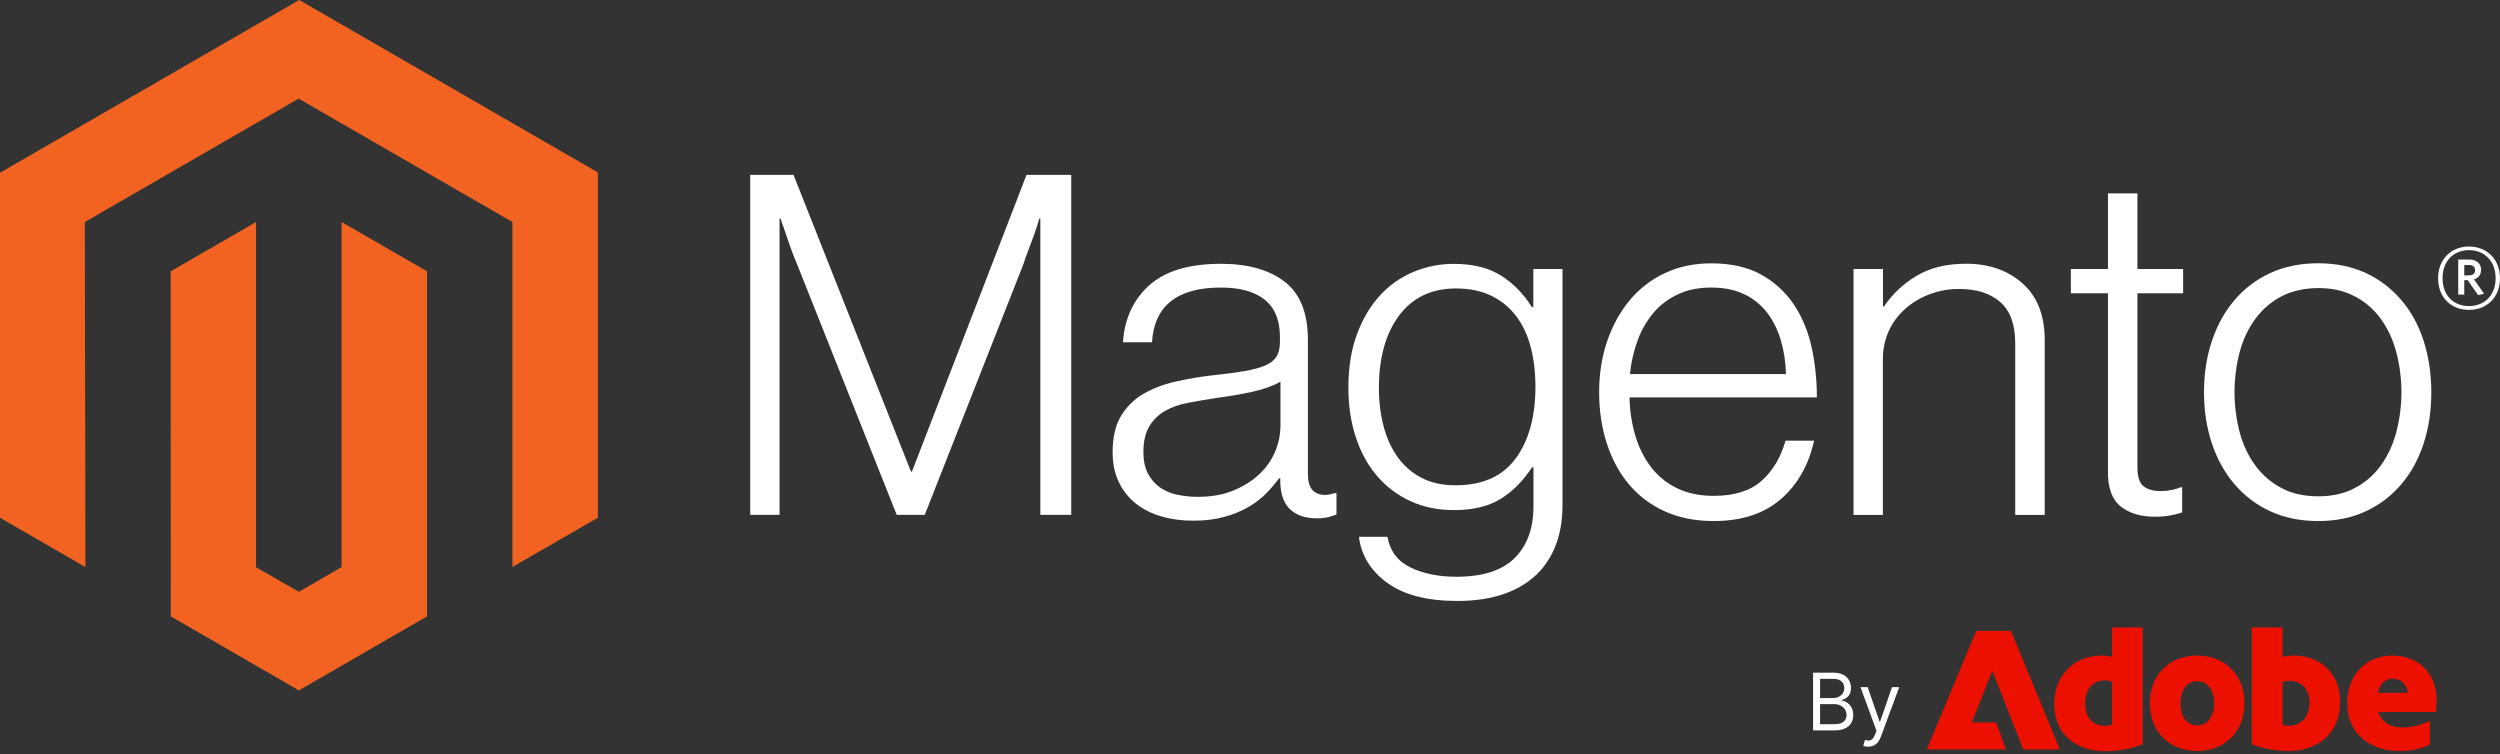
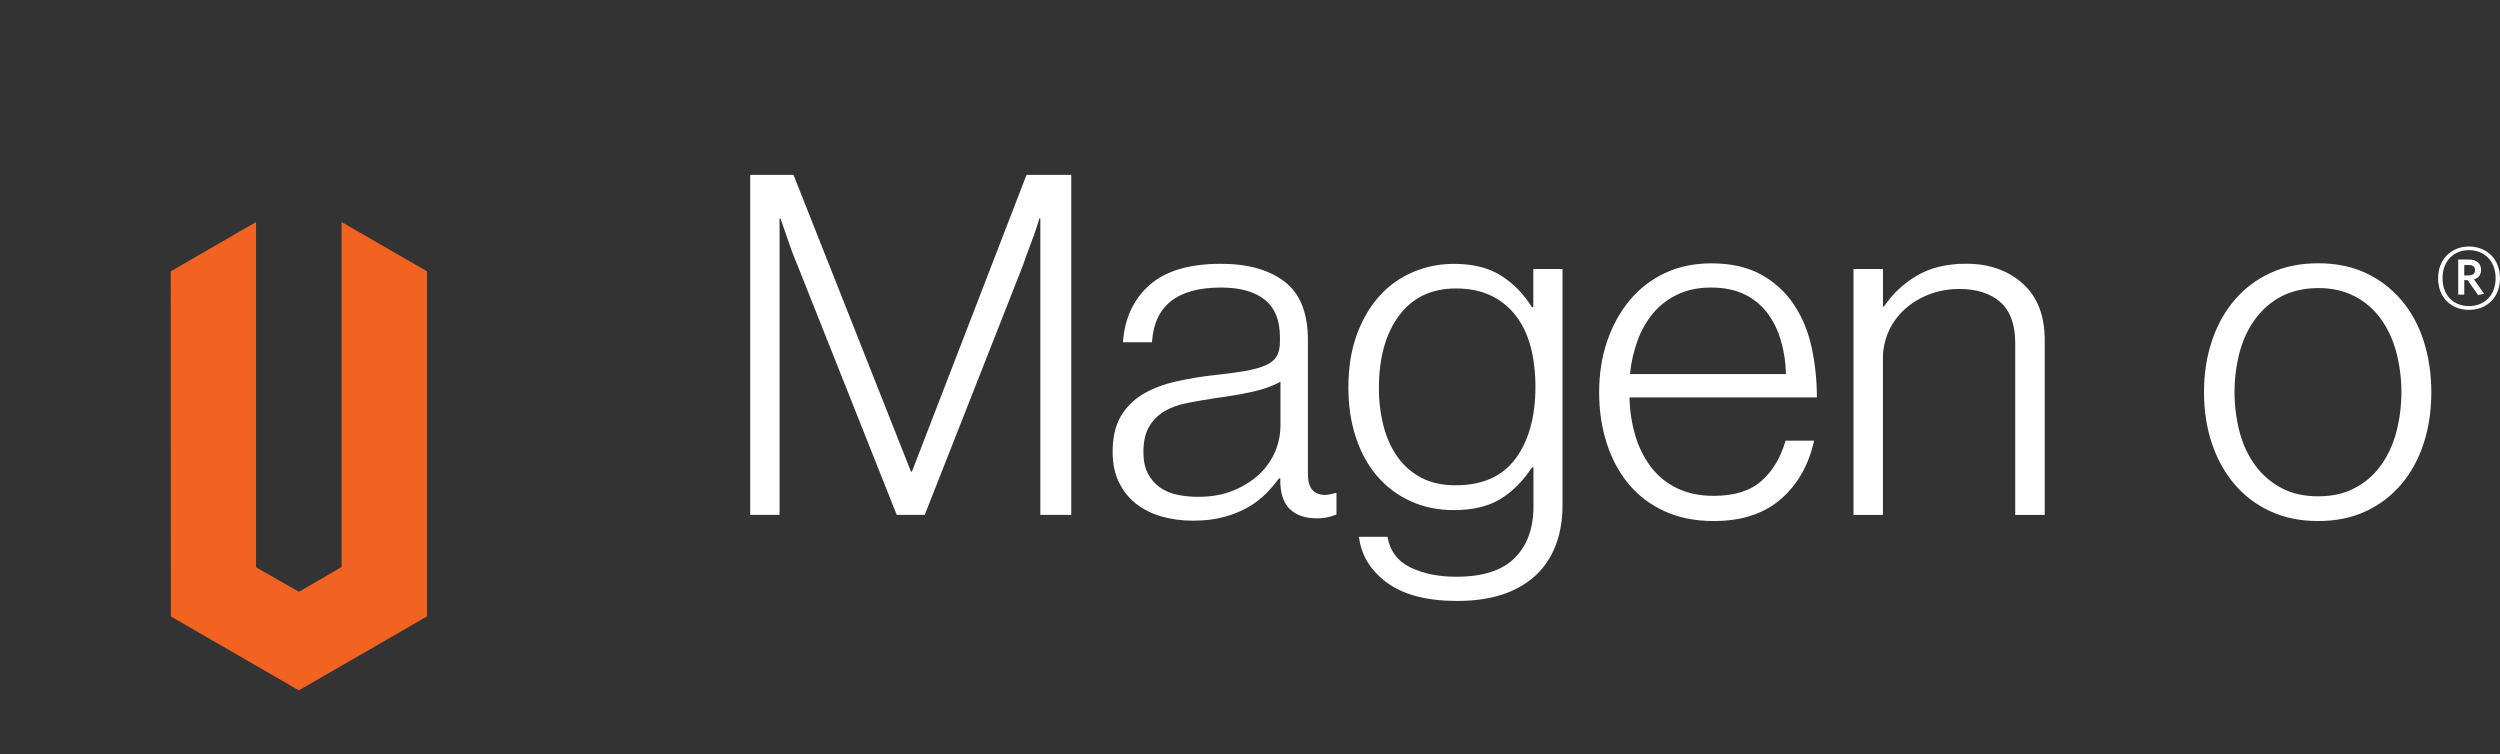
<svg xmlns="http://www.w3.org/2000/svg" fill="none" viewBox="0 0 789 238" height="238" width="789">
  <rect x="0" y="0" width="789" height="238" fill="#333333" stroke="none" />
-   <path fill="#F26322" d="M94.437 0L0 54.511V163.392L26.958 178.976L26.768 70.073L94.247 31.122L161.726 70.073V178.929L188.684 163.392V54.416L94.437 0Z" />
  <path fill="#F26322" d="M107.809 178.952L94.342 186.78L80.803 179.024V70.072L53.869 85.633L53.917 194.537L94.318 217.879L134.768 194.537V85.633L107.809 70.072V178.952Z" />
  <path fill="white" d="M250.429 55.178L287.5 148.83H287.809L323.976 55.178H338.085V162.487H328.33V68.978H328.02C327.513 70.675 326.966 72.373 326.379 74.07C325.871 75.466 325.292 77.012 324.642 78.71C323.999 80.423 323.404 82.017 322.929 83.516L291.854 162.487H283.003L251.619 83.54C251.016 82.144 250.413 80.621 249.81 78.972C249.208 77.322 248.652 75.743 248.145 74.237C247.542 72.428 246.939 70.675 246.337 68.978H246.027V162.487H236.771V55.178H250.429Z" />
  <path fill="white" d="M366.447 162.94C363.533 162.135 360.808 160.76 358.429 158.895C356.16 157.078 354.337 154.767 353.099 152.137C351.798 149.441 351.148 146.292 351.148 142.691C351.148 138.091 351.996 134.34 353.694 131.437C355.369 128.568 357.743 126.17 360.594 124.465C363.497 122.72 366.875 121.396 370.73 120.492C374.81 119.556 378.942 118.856 383.103 118.398C386.91 118.001 390.138 117.573 392.787 117.113C395.436 116.653 397.585 116.074 399.235 115.376C400.885 114.678 402.082 113.75 402.828 112.592C403.573 111.434 403.946 109.856 403.946 107.857V106.358C403.946 101.06 402.344 97.134 399.14 94.58C395.936 92.026 391.335 90.749 385.339 90.749C371.523 90.749 364.266 96.507 363.568 108.024H354.408C354.915 100.521 357.691 94.517 362.735 90.012C367.78 85.507 375.306 83.254 385.316 83.254C393.818 83.254 400.52 85.134 405.421 88.894C410.323 92.653 412.774 98.784 412.774 107.286V149.449C412.774 151.749 413.202 153.422 414.058 154.469C414.915 155.516 416.192 156.095 417.889 156.206C418.416 156.205 418.941 156.157 419.46 156.063C420.007 155.968 420.626 155.801 421.339 155.611H421.791V162.369C420.965 162.71 420.114 162.989 419.245 163.201C418.012 163.477 416.75 163.605 415.486 163.582C412.091 163.582 409.387 162.702 407.372 160.941C405.358 159.18 404.255 156.404 404.065 152.613V150.971H403.661C402.443 152.614 401.115 154.172 399.687 155.635C398.01 157.331 396.113 158.795 394.048 159.989C391.643 161.369 389.067 162.425 386.386 163.13C383.483 163.939 380.184 164.335 376.488 164.32C373.086 164.346 369.697 163.889 366.423 162.963M389.313 154.778C392.565 153.43 395.293 151.701 397.498 149.591C399.569 147.644 401.222 145.296 402.359 142.691C403.496 140.086 404.093 137.277 404.113 134.435V120.468C401.606 121.864 398.577 122.942 395.023 123.704C391.47 124.465 387.79 125.092 383.983 125.583C380.684 126.091 377.63 126.614 374.823 127.154C372.015 127.693 369.588 128.566 367.542 129.771C365.519 130.945 363.838 132.626 362.664 134.649C361.458 136.695 360.856 139.376 360.856 142.691C360.856 145.388 361.332 147.64 362.283 149.449C363.173 151.178 364.462 152.67 366.043 153.803C367.689 154.944 369.551 155.738 371.515 156.135C373.69 156.59 375.908 156.813 378.13 156.801C382.333 156.801 386.061 156.127 389.313 154.778Z" />
  <path fill="white" d="M437.733 183.902C432.53 180.047 429.58 175.217 428.882 169.411H437.876C438.685 173.916 441.112 177.144 445.157 179.096C449.202 181.047 454.032 182.022 459.647 182.022C467.959 182.022 474.09 180.047 478.04 176.098C481.989 172.148 483.964 166.715 483.964 159.799V147.497H483.512C480.609 151.891 477.255 155.238 473.448 157.538C469.641 159.838 464.787 160.988 458.886 160.988C453.778 160.988 449.178 160.037 445.085 158.133C441.043 156.282 437.454 153.569 434.569 150.186C431.666 146.792 429.437 142.715 427.883 137.956C426.328 133.197 425.551 127.971 425.551 122.276C425.551 115.979 426.447 110.403 428.239 105.549C430.032 100.695 432.435 96.618 435.449 93.319C438.383 90.072 441.999 87.512 446.037 85.824C450.098 84.124 454.46 83.258 458.862 83.278C464.858 83.278 469.807 84.507 473.709 86.966C477.611 89.425 480.863 92.748 483.465 96.936H483.917V84.896H493.125V159.489C493.125 168.087 490.722 175.043 485.915 180.357C480.015 186.559 471.362 189.66 459.957 189.66C450.344 189.66 442.936 187.733 437.733 183.878M478.42 144.618C482.529 138.908 484.583 131.405 484.583 122.11C484.583 117.509 484.083 113.306 483.084 109.499C482.085 105.692 480.53 102.416 478.42 99.672C476.347 96.944 473.645 94.756 470.545 93.295C467.388 91.788 463.708 91.035 459.504 91.035C451.795 91.035 445.815 93.882 441.564 99.577C437.313 105.272 435.187 112.878 435.187 122.395C435.154 126.52 435.658 130.631 436.686 134.625C437.686 138.369 439.185 141.62 441.183 144.38C443.138 147.091 445.707 149.3 448.678 150.829C451.676 152.383 455.229 153.16 459.338 153.16C467.935 153.16 474.288 150.305 478.397 144.595" />
  <path fill="white" d="M525.389 161.369C521.016 159.416 517.144 156.495 514.063 152.827C511.018 149.179 508.694 144.872 507.092 139.907C505.49 134.942 504.689 129.565 504.689 123.775C504.689 117.97 505.537 112.592 507.235 107.643C508.932 102.694 511.303 98.395 514.349 94.747C517.378 91.109 521.172 88.185 525.461 86.181C529.807 84.135 534.685 83.112 540.094 83.112C546.296 83.112 551.523 84.286 555.774 86.633C559.935 88.901 563.486 92.142 566.124 96.079C568.773 100.029 570.653 104.558 571.763 109.666C572.869 114.843 573.419 120.123 573.405 125.417H514.278C514.338 129.561 514.97 133.676 516.157 137.647C517.203 141.194 518.879 144.523 521.106 147.474C523.273 150.295 526.078 152.562 529.291 154.089C532.591 155.691 536.445 156.492 540.855 156.492C547.359 156.492 552.387 154.913 555.94 151.757C559.494 148.6 562.016 144.373 563.507 139.075H572.525C570.827 146.784 567.322 152.938 562.008 157.539C556.694 162.139 549.643 164.439 540.855 164.439C535.05 164.439 529.894 163.416 525.389 161.369ZM562.008 107.334C561.008 103.987 559.557 101.084 557.654 98.625C555.737 96.159 553.267 94.179 550.444 92.843C547.541 91.448 544.091 90.75 540.094 90.75C536.096 90.75 532.615 91.448 529.648 92.843C526.68 94.183 524.04 96.157 521.915 98.625C519.752 101.19 518.053 104.113 516.895 107.262C515.603 110.74 514.771 114.372 514.42 118.065H563.65C563.58 114.431 563.028 110.822 562.008 107.334Z" />
  <path fill="white" d="M594.272 84.896V96.745H594.581C597.241 92.79 600.753 89.48 604.86 87.061C609.111 84.507 614.338 83.231 620.54 83.231C627.742 83.231 633.675 85.308 638.338 89.464C643.002 93.62 645.326 99.601 645.31 107.405V162.511H636.006V108.309C636.006 102.408 634.428 98.078 631.271 95.318C628.115 92.558 623.784 91.186 618.28 91.201C615.103 91.184 611.95 91.748 608.977 92.867C606.165 93.909 603.568 95.457 601.315 97.435C599.12 99.373 597.353 101.747 596.128 104.407C594.859 107.184 594.218 110.206 594.248 113.258V162.511H584.969V84.896H594.272Z" />
-   <path fill="white" d="M669.317 159.87C666.621 157.713 665.272 154.136 665.272 149.139V92.557H653.566V84.896H665.272V61.031H674.576V84.896H688.995V92.557H674.576V147.64C674.576 150.448 675.202 152.375 676.455 153.422C677.709 154.469 679.58 154.992 682.071 154.992C683.207 154.986 684.34 154.858 685.45 154.611C686.402 154.422 687.334 154.143 688.233 153.779H688.685V161.726C685.926 162.654 683.031 163.112 680.12 163.082C675.615 163.082 672.014 162.003 669.317 159.846" />
  <path fill="white" d="M716.524 161.369C712.164 159.384 708.296 156.459 705.199 152.804C702.09 149.155 699.71 144.856 698.061 139.907C696.411 134.958 695.586 129.581 695.586 123.775C695.586 117.969 696.411 112.592 698.061 107.643C699.71 102.694 702.09 98.387 705.199 94.723C708.297 91.069 712.165 88.144 716.524 86.157C720.982 84.111 726.01 83.088 731.61 83.088C737.209 83.088 742.214 84.111 746.623 86.157C750.954 88.159 754.795 91.082 757.878 94.723C760.987 98.371 763.335 102.678 764.921 107.643C766.507 112.608 767.308 117.985 767.324 123.775C767.324 129.581 766.523 134.958 764.921 139.907C763.319 144.856 760.971 149.155 757.878 152.804C754.796 156.446 750.955 159.369 746.623 161.369C742.23 163.416 737.225 164.439 731.61 164.439C725.994 164.439 720.966 163.416 716.524 161.369ZM743.031 154.088C746.297 152.421 749.125 150.008 751.287 147.045C753.492 144.047 755.142 140.542 756.236 136.529C758.44 128.169 758.44 119.381 756.236 111.022C755.142 107.009 753.492 103.503 751.287 100.505C749.127 97.541 746.298 95.128 743.031 93.462C739.731 91.749 735.932 90.9 731.633 90.916C727.335 90.932 723.504 91.781 720.141 93.462C716.892 95.156 714.069 97.564 711.885 100.505C709.632 103.503 707.959 107.009 706.864 111.022C704.666 119.382 704.666 128.168 706.864 136.529C707.959 140.526 709.632 144.032 711.885 147.045C714.072 149.984 716.894 152.392 720.141 154.088C723.393 155.786 727.224 156.634 731.633 156.634C736.043 156.634 739.842 155.786 743.031 154.088Z" />
  <path fill="white" d="M779.221 97.792C773.463 97.792 769.465 93.795 769.465 87.822C769.465 81.85 773.558 77.805 779.221 77.805C784.884 77.805 789 81.85 789 87.822C789 93.795 784.907 97.792 779.221 97.792ZM779.221 78.947C774.581 78.947 770.869 82.136 770.869 87.799C770.869 93.461 774.557 96.602 779.221 96.602C783.884 96.602 787.62 93.414 787.62 87.799C787.62 82.183 783.884 78.947 779.221 78.947ZM782.1 93.152L778.793 88.417H777.722V92.986H775.818V81.898H779.173C781.481 81.898 783.028 83.064 783.028 85.134C783.028 86.728 782.171 87.751 780.791 88.179L783.98 92.7L782.1 93.152ZM779.197 83.658H777.722V86.918H779.102C780.339 86.918 781.124 86.395 781.124 85.276C781.124 84.158 780.434 83.635 779.197 83.635" />
-   <path fill="#EB1000" d="M623.72 199.126H634.66L650.11 236.523H638.547L628.779 211.692L622.325 227.987H630L633.065 236.523H608.096L623.72 199.126ZM662.993 206.886C664.114 206.886 665.335 206.986 666.557 207.286V198.025H676.225V234.87C674.007 235.872 669.223 237.098 664.438 237.098C655.766 237.098 648.316 232.142 648.316 222.255C648.316 212.368 655.492 206.911 662.993 206.911V206.886ZM664.214 229.088C665.111 229.088 665.834 228.913 666.557 228.688V215.121C665.834 214.846 665.111 214.721 664.164 214.721C660.999 214.721 658.059 217.074 658.059 222.03C658.059 226.986 661.049 229.063 664.214 229.063V229.088ZM693.444 206.886C701.493 206.886 708.346 212.343 708.346 221.955C708.346 231.566 701.518 237.023 693.444 237.023C685.371 237.023 678.493 231.566 678.493 221.955C678.493 212.343 685.271 206.886 693.444 206.886ZM693.444 228.938C696.211 228.938 698.777 226.71 698.777 221.955C698.777 217.199 696.211 214.971 693.444 214.971C690.678 214.971 688.162 217.199 688.162 221.955C688.162 226.71 690.554 228.938 693.444 228.938ZM710.664 198.025H720.382V207.286C721.554 207.061 722.775 206.886 723.996 206.886C731.546 206.886 738.549 211.842 738.549 221.554C738.549 231.817 731.098 237.023 722.276 237.023C718.488 237.023 713.654 236.247 710.664 234.845V198V198.025ZM722.5 229.038C725.84 229.038 728.88 226.635 728.88 221.679C728.88 217.049 725.889 214.871 722.65 214.871C721.753 214.871 721.03 214.971 720.382 215.271V228.663C720.931 228.888 721.653 229.063 722.5 229.063V229.038ZM755.045 206.886C762.322 206.886 769 211.567 769 221.003C769 222.28 768.95 223.506 768.776 224.733H750.659C751.656 228.037 754.547 229.589 758.16 229.589C761.101 229.589 763.817 228.863 766.882 227.536V234.971C764.041 236.422 760.652 237.023 757.163 237.023C747.943 237.023 740.766 231.441 740.766 221.955C740.766 212.468 747.27 206.886 755.045 206.886ZM759.929 218.65C759.431 215.472 757.313 214.195 755.145 214.195C752.977 214.195 751.208 215.547 750.485 218.65H759.929Z" />
-   <path fill="white" d="M572.207 230.521V212.294H578.58C579.85 212.294 580.897 212.513 581.722 212.952C582.546 213.386 583.16 213.97 583.564 214.706C583.967 215.436 584.169 216.246 584.169 217.136C584.169 217.919 584.03 218.566 583.751 219.076C583.478 219.586 583.116 219.99 582.665 220.286C582.22 220.583 581.736 220.802 581.214 220.945V221.123C581.772 221.158 582.333 221.354 582.896 221.71C583.46 222.066 583.932 222.577 584.312 223.241C584.691 223.906 584.881 224.719 584.881 225.68C584.881 226.594 584.673 227.415 584.258 228.145C583.843 228.875 583.187 229.453 582.291 229.881C581.395 230.308 580.229 230.521 578.793 230.521H572.207ZM574.415 228.563H578.793C580.235 228.563 581.259 228.285 581.864 227.727C582.475 227.163 582.781 226.481 582.781 225.68C582.781 225.063 582.623 224.493 582.309 223.971C581.995 223.443 581.547 223.022 580.965 222.707C580.384 222.387 579.695 222.226 578.9 222.226H574.415V228.563ZM574.415 220.304H578.509C579.173 220.304 579.772 220.174 580.306 219.912C580.846 219.651 581.274 219.283 581.588 218.809C581.908 218.334 582.069 217.776 582.069 217.136C582.069 216.335 581.79 215.655 581.232 215.097C580.674 214.534 579.79 214.252 578.58 214.252H574.415V220.304ZM589.576 235.648C589.22 235.648 588.903 235.618 588.624 235.559C588.345 235.506 588.152 235.452 588.045 235.399L588.579 233.548C589.089 233.678 589.54 233.726 589.932 233.69C590.324 233.654 590.671 233.479 590.973 233.165C591.282 232.856 591.564 232.355 591.819 231.661L592.21 230.593L587.155 216.851H589.434L593.207 227.745H593.35L597.123 216.851H599.402L593.599 232.515C593.338 233.221 593.014 233.806 592.629 234.268C592.243 234.737 591.795 235.084 591.285 235.31C590.78 235.535 590.211 235.648 589.576 235.648Z" />
</svg>